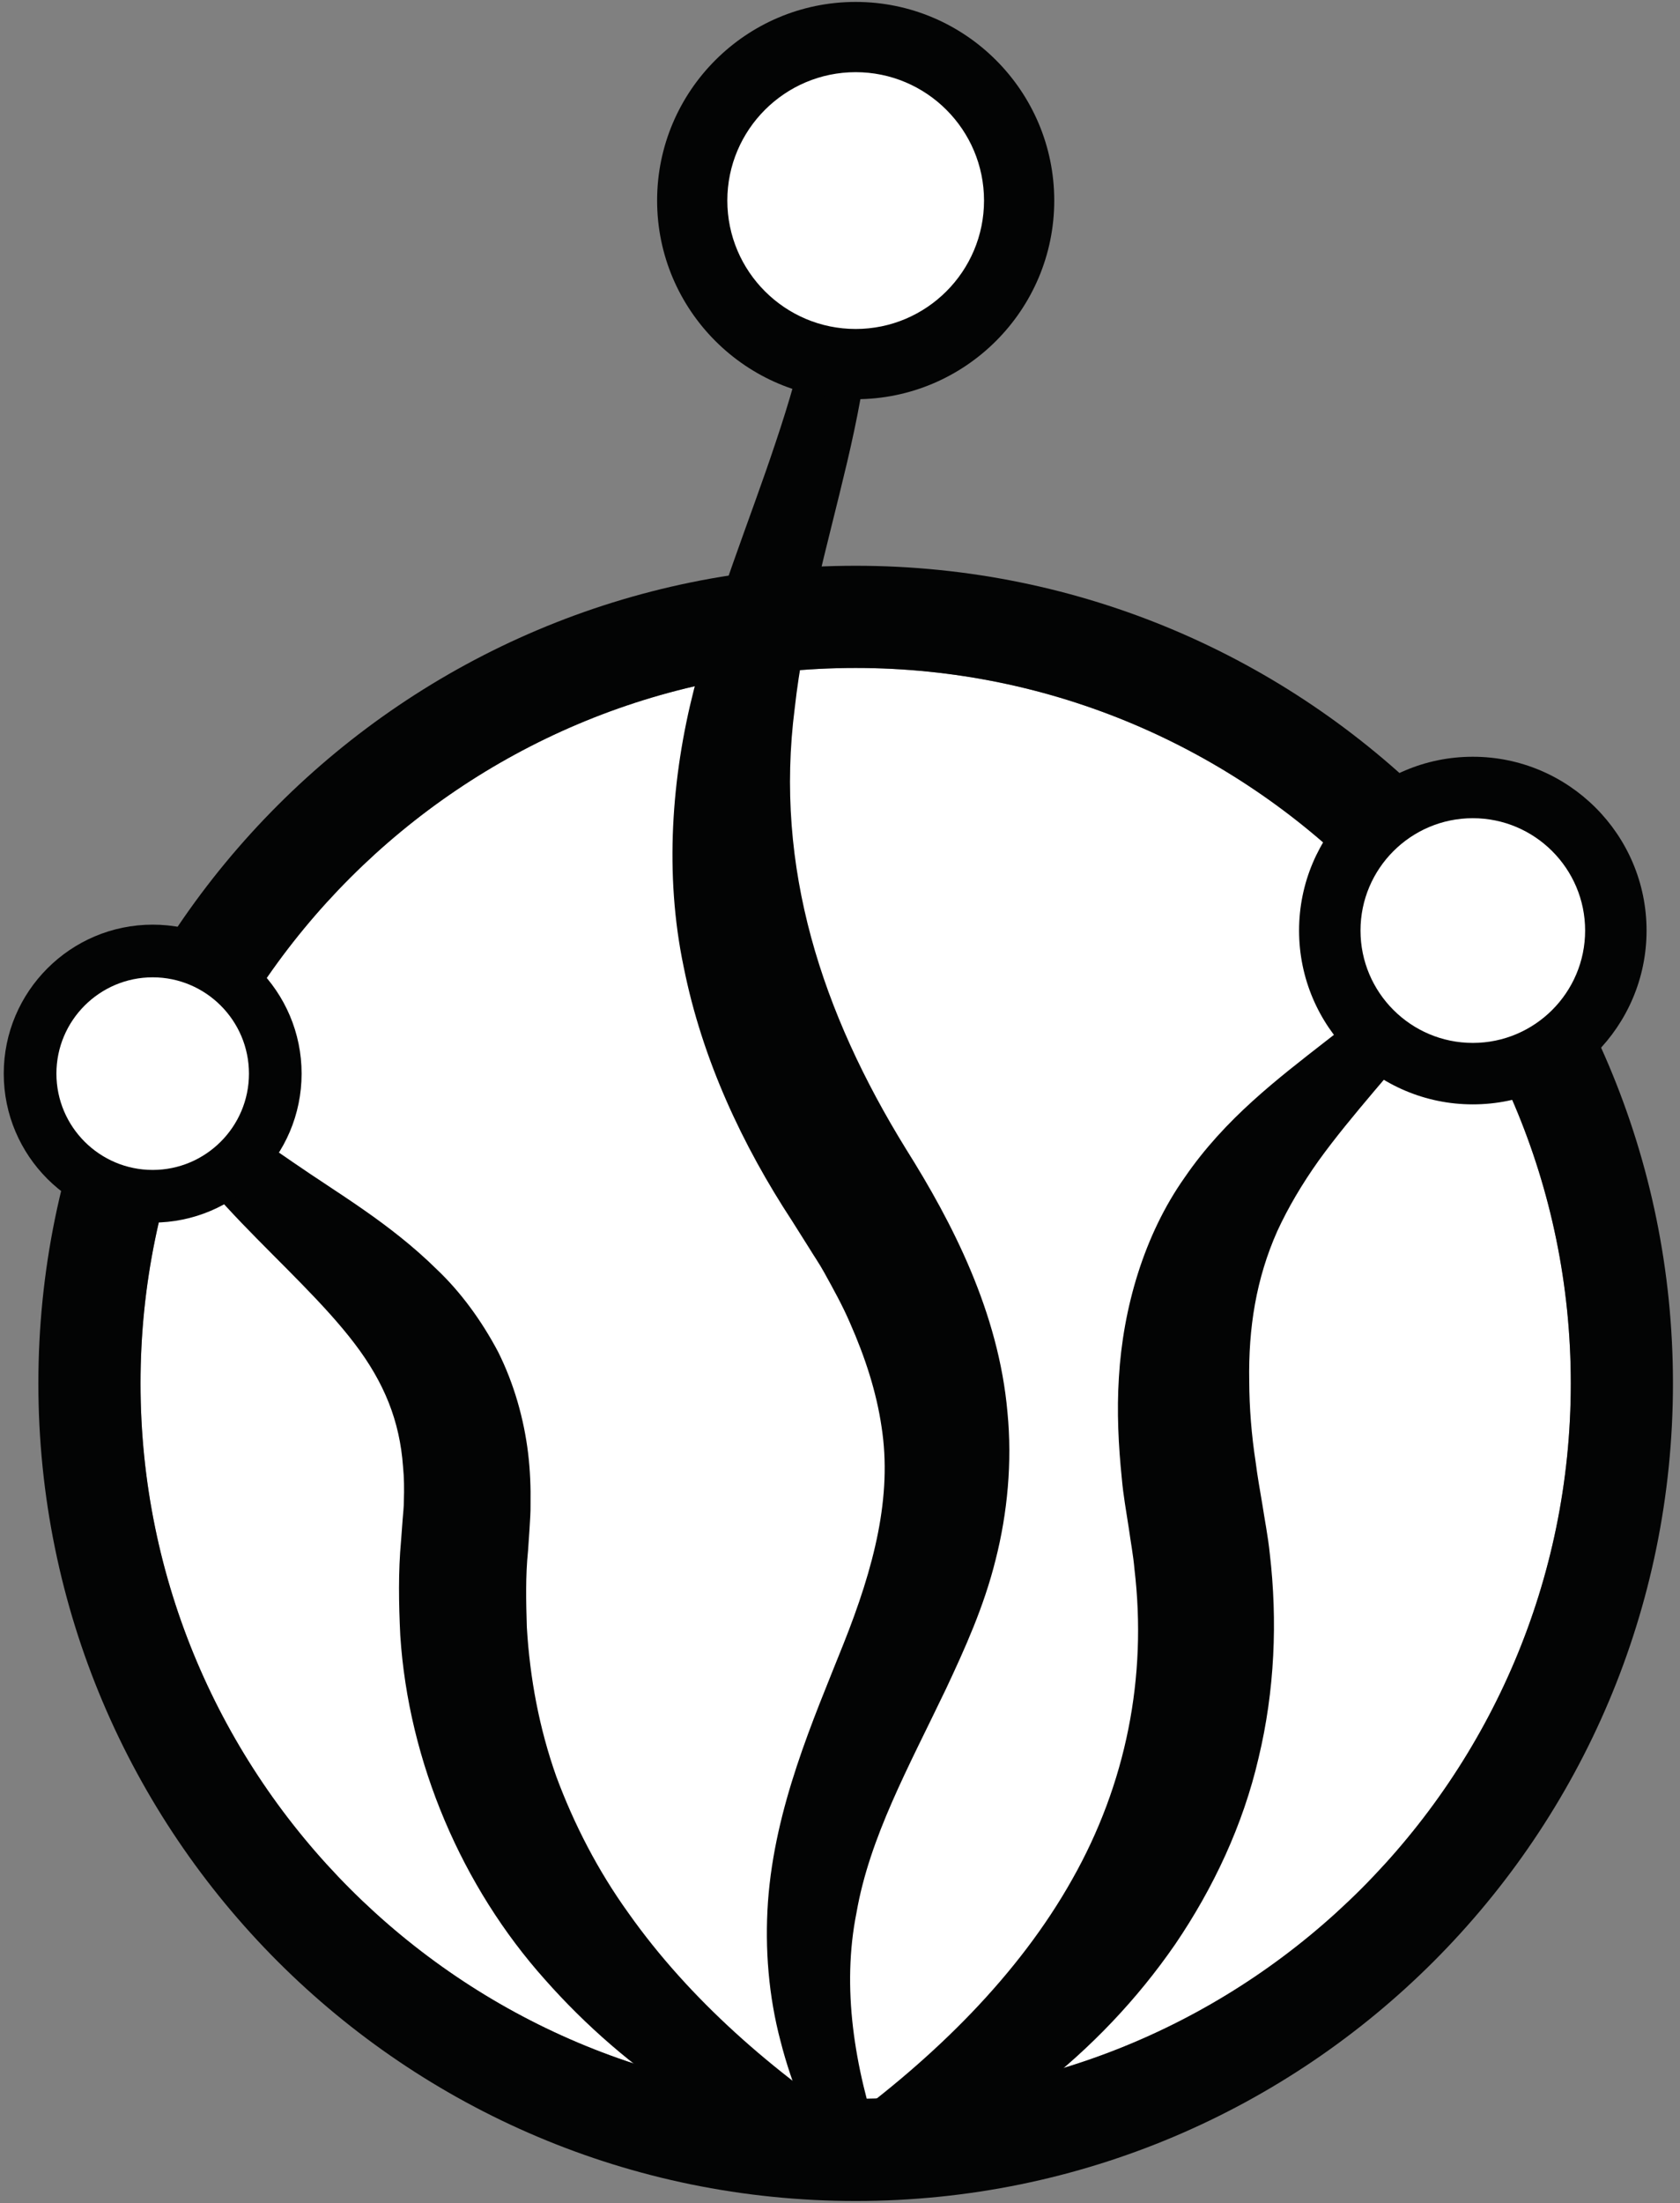
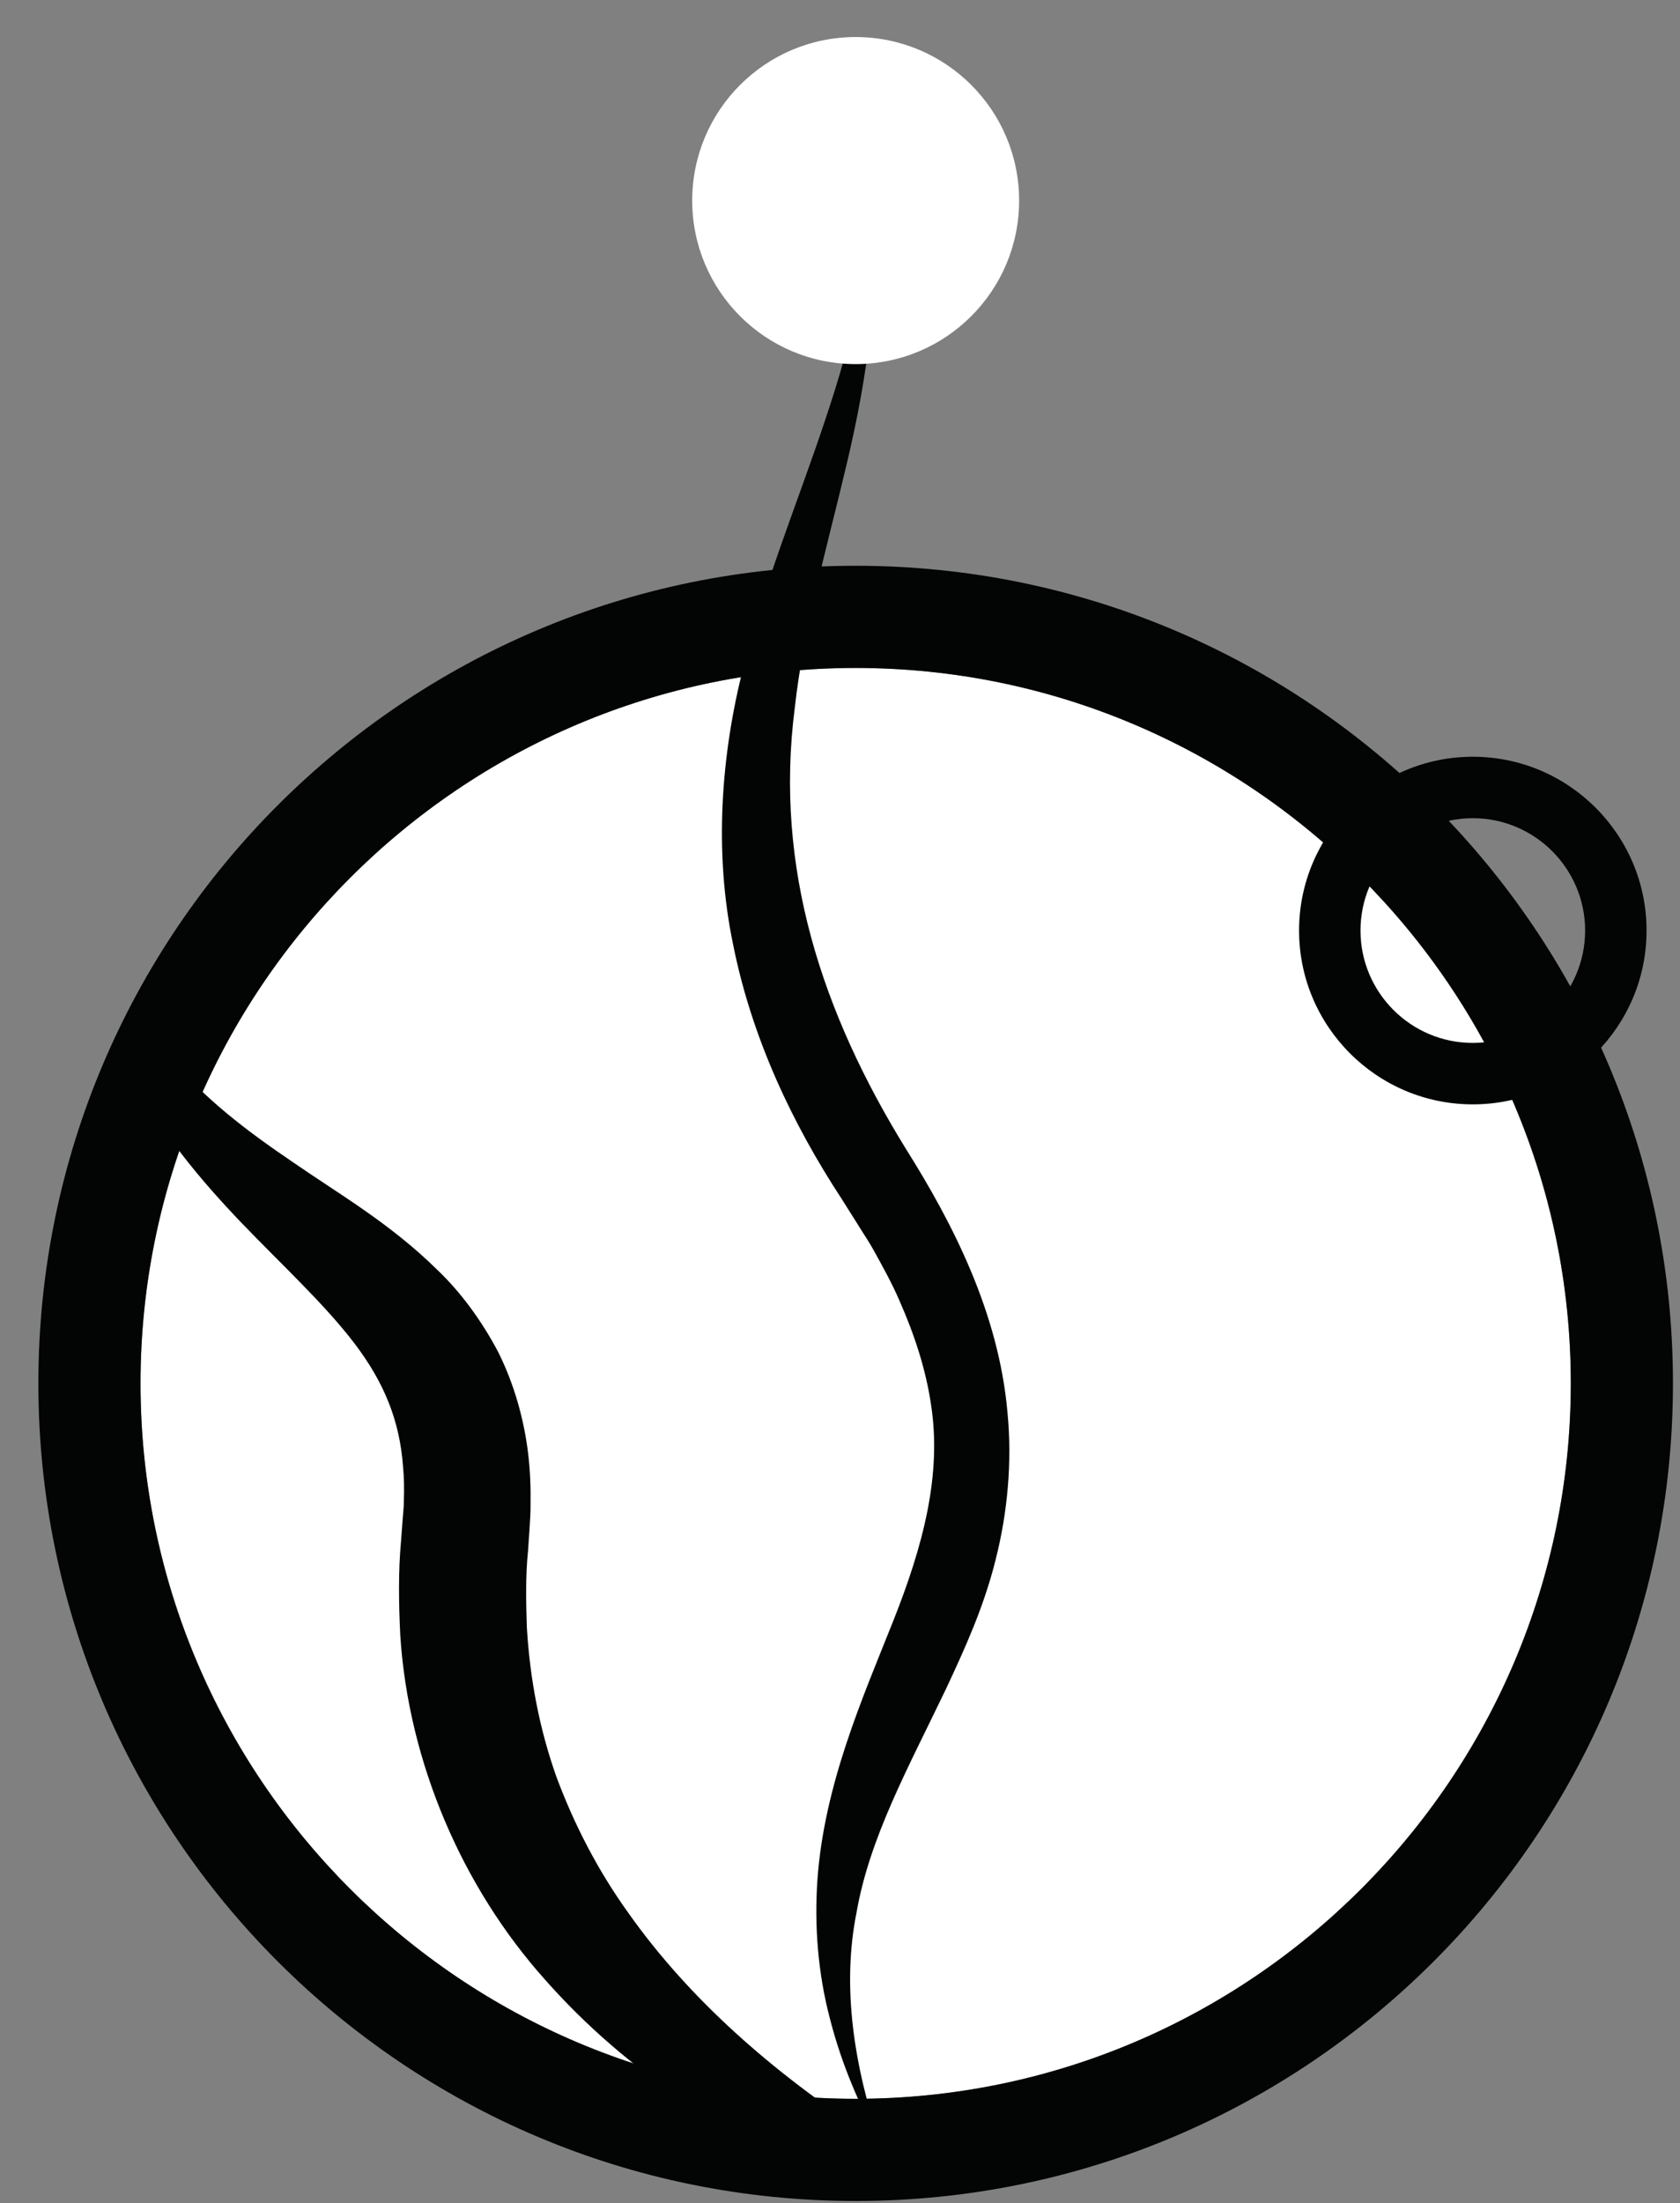
<svg xmlns="http://www.w3.org/2000/svg" width="100%" height="100%" viewBox="0 0 74 97" version="1.1" xml:space="preserve" style="fill-rule:evenodd;clip-rule:evenodd;stroke-linejoin:round;stroke-miterlimit:2;">
  <rect x="0" y="0" width="74" height="97" fill="#808080" stroke="none" />
  <g id="Firework2">
    <path d="M37.69,29.411c-17.369,0 -31.5,14.131 -31.5,31.5c0,17.369 14.131,31.5 31.5,31.5c17.369,0 31.5,-14.131 31.5,-31.5c0,-17.369 -14.131,-31.5 -31.5,-31.5" style="fill:#fff;fill-rule:nonzero;" />
    <path d="M37.69,92.411c-17.369,0 -31.5,-14.131 -31.5,-31.5c0,-17.369 14.131,-31.5 31.5,-31.5c17.369,0 31.5,14.131 31.5,31.5c0,17.369 -14.131,31.5 -31.5,31.5m0,-67.5c-19.882,0 -36,16.118 -36,36c0,19.882 16.118,36 36,36c19.882,0 36,-16.118 36,-36c0,-19.882 -16.118,-36 -36,-36" style="fill:#030404;fill-rule:nonzero;" />
-     <path d="M38.35,8.756c0.452,3.925 -0.163,7.894 -1.038,11.604c-0.878,3.723 -1.918,7.301 -2.305,10.815c-0.904,7.038 1.197,13.42 4.902,19.42c2.039,3.243 4.078,7.185 4.467,11.586c0.214,2.189 0.003,4.434 -0.523,6.499c-0.516,2.079 -1.365,3.935 -2.183,5.68c-1.666,3.482 -3.364,6.535 -3.943,9.854c-0.659,3.292 -0.103,6.783 1.053,10.207l-2.179,0.979c-0.924,-1.722 -1.721,-3.558 -2.221,-5.529c-0.521,-1.963 -0.697,-4.062 -0.553,-6.135c0.301,-4.186 1.985,-7.985 3.319,-11.336c1.356,-3.398 2.162,-6.515 1.683,-9.584c-0.226,-1.534 -0.722,-3.057 -1.388,-4.565c-0.324,-0.756 -0.735,-1.495 -1.144,-2.235c-0.203,-0.37 -0.452,-0.728 -0.674,-1.093l-0.731,-1.16c-2.181,-3.325 -3.959,-7.093 -4.778,-11.189c-0.857,-4.089 -0.531,-8.378 0.453,-12.223c0.971,-3.871 2.442,-7.388 3.6,-10.877c1.17,-3.479 2.045,-6.984 1.974,-10.57l2.209,-0.148Z" style="fill:#030404;fill-rule:nonzero;" />
+     <path d="M38.35,8.756c0.452,3.925 -0.163,7.894 -1.038,11.604c-0.878,3.723 -1.918,7.301 -2.305,10.815c-0.904,7.038 1.197,13.42 4.902,19.42c2.039,3.243 4.078,7.185 4.467,11.586c0.214,2.189 0.003,4.434 -0.523,6.499c-0.516,2.079 -1.365,3.935 -2.183,5.68c-1.666,3.482 -3.364,6.535 -3.943,9.854c-0.659,3.292 -0.103,6.783 1.053,10.207c-0.924,-1.722 -1.721,-3.558 -2.221,-5.529c-0.521,-1.963 -0.697,-4.062 -0.553,-6.135c0.301,-4.186 1.985,-7.985 3.319,-11.336c1.356,-3.398 2.162,-6.515 1.683,-9.584c-0.226,-1.534 -0.722,-3.057 -1.388,-4.565c-0.324,-0.756 -0.735,-1.495 -1.144,-2.235c-0.203,-0.37 -0.452,-0.728 -0.674,-1.093l-0.731,-1.16c-2.181,-3.325 -3.959,-7.093 -4.778,-11.189c-0.857,-4.089 -0.531,-8.378 0.453,-12.223c0.971,-3.871 2.442,-7.388 3.6,-10.877c1.17,-3.479 2.045,-6.984 1.974,-10.57l2.209,-0.148Z" style="fill:#030404;fill-rule:nonzero;" />
    <path d="M6.619,46.991c0.442,-0.202 0.712,-0.295 0.855,-0.302c0.155,-0.016 0.151,0.078 0.215,0.125l0.302,0.336l0.633,0.646c0.435,0.418 0.879,0.822 1.343,1.207c0.926,0.771 1.912,1.475 2.931,2.166c2.025,1.402 4.271,2.685 6.341,4.721c1.046,0.991 1.969,2.248 2.702,3.634c0.703,1.406 1.137,2.952 1.321,4.462c0.09,0.758 0.119,1.508 0.107,2.243c0.006,0.372 -0.025,0.73 -0.045,1.093l-0.064,0.949c-0.117,1.135 -0.088,2.263 -0.053,3.387c0.133,2.24 0.547,4.447 1.297,6.563c0.781,2.101 1.827,4.136 3.18,6.015c2.674,3.784 6.365,7.011 10.47,9.681l-0.929,1.988c-4.983,-1.668 -9.588,-4.634 -13.219,-8.741c-3.645,-4.074 -6.013,-9.557 -6.375,-15.158c-0.067,-1.394 -0.092,-2.794 0.035,-4.172l0.07,-0.938c0.02,-0.266 0.053,-0.537 0.052,-0.795c0.02,-0.525 0.012,-1.039 -0.036,-1.534c-0.146,-1.998 -0.822,-3.691 -2.145,-5.424c-1.314,-1.724 -3.173,-3.431 -4.975,-5.306c-0.901,-0.941 -1.787,-1.933 -2.603,-2.987c-0.409,-0.525 -0.794,-1.072 -1.162,-1.627l-0.528,-0.847l-0.246,-0.435c-0.026,-0.082 -0.121,-0.117 -0.057,-0.261c0.053,-0.136 0.231,-0.358 0.583,-0.689Z" style="fill:#030404;fill-rule:nonzero;" />
-     <path d="M65.142,41.157c0.362,0.457 0.107,0.495 0.053,0.668l-0.265,0.452c-0.187,0.293 -0.368,0.594 -0.564,0.883c-0.388,0.579 -0.794,1.15 -1.219,1.7c-0.844,1.106 -1.745,2.158 -2.619,3.185c-0.87,1.03 -1.713,2.043 -2.449,3.065c-0.729,1.027 -1.34,2.06 -1.818,3.099c-0.929,2.087 -1.277,4.266 -1.235,6.61c0.004,1.165 0.099,2.366 0.286,3.578c0.075,0.604 0.187,1.218 0.289,1.828c0.104,0.683 0.256,1.447 0.33,2.18c0.346,2.962 0.218,6.038 -0.493,8.994c-0.684,2.964 -2.001,5.748 -3.67,8.204c-3.389,4.914 -8.163,8.474 -13.386,10.592l-1.384,-2.567c4.177,-3.039 7.868,-6.672 10.231,-10.88c2.376,-4.199 3.306,-8.906 2.741,-13.664c-0.052,-0.606 -0.162,-1.163 -0.251,-1.81c-0.108,-0.717 -0.24,-1.426 -0.304,-2.16c-0.149,-1.455 -0.227,-2.946 -0.13,-4.468c0.179,-3.018 1.087,-6.241 2.898,-8.803c1.775,-2.592 4.112,-4.358 6.228,-6.01c1.07,-0.83 2.111,-1.64 3.102,-2.499c0.498,-0.428 0.975,-0.872 1.441,-1.329l0.684,-0.701l0.328,-0.364c0.142,-0.1 0.083,-0.335 0.641,-0.151l0.535,0.368Z" style="fill:#030404;fill-rule:nonzero;" />
    <path d="M44.89,8.831c0,3.976 -3.224,7.2 -7.2,7.2c-3.976,0 -7.2,-3.224 -7.2,-7.2c0,-3.976 3.224,-7.2 7.2,-7.2c3.976,0 7.2,3.224 7.2,7.2" style="fill:#fff;fill-rule:nonzero;" />
-     <path d="M37.69,3.178c-3.117,0 -5.653,2.536 -5.653,5.653c0,3.118 2.536,5.654 5.653,5.654c3.118,0 5.654,-2.536 5.654,-5.654c0,-3.117 -2.536,-5.653 -5.654,-5.653m0,14.4c-4.823,0 -8.746,-3.924 -8.746,-8.747c0,-4.822 3.923,-8.746 8.746,-8.746c4.823,0 8.747,3.924 8.747,8.746c0,4.823 -3.924,8.747 -8.747,8.747" style="fill:#030404;fill-rule:nonzero;" />
-     <path d="M12.126,47.273c0,2.982 -2.418,5.4 -5.4,5.4c-2.982,0 -5.4,-2.418 -5.4,-5.4c0,-2.982 2.418,-5.4 5.4,-5.4c2.982,0 5.4,2.418 5.4,5.4" style="fill:#fff;fill-rule:nonzero;" />
-     <path d="M6.725,43.032c-2.338,0 -4.24,1.902 -4.24,4.241c0,2.338 1.902,4.24 4.24,4.24c2.338,0 4.241,-1.902 4.241,-4.24c0,-2.339 -1.903,-4.241 -4.241,-4.241m0,10.8c-3.617,0 -6.56,-2.942 -6.56,-6.559c0,-3.617 2.943,-6.56 6.56,-6.56c3.617,0 6.56,2.943 6.56,6.56c0,3.617 -2.943,6.559 -6.56,6.559" style="fill:#030404;fill-rule:nonzero;" />
-     <path d="M71.175,40.973c0,3.479 -2.821,6.3 -6.3,6.3c-3.479,0 -6.3,-2.821 -6.3,-6.3c0,-3.479 2.821,-6.3 6.3,-6.3c3.479,0 6.3,2.821 6.3,6.3" style="fill:#fff;fill-rule:nonzero;" />
    <path d="M64.874,36.026c-2.728,0 -4.947,2.219 -4.947,4.947c0,2.728 2.219,4.947 4.947,4.947c2.728,0 4.947,-2.219 4.947,-4.947c0,-2.728 -2.219,-4.947 -4.947,-4.947m0,12.6c-4.22,0 -7.653,-3.433 -7.653,-7.653c0,-4.22 3.433,-7.653 7.653,-7.653c4.22,0 7.653,3.433 7.653,7.653c0,4.22 -3.433,7.653 -7.653,7.653" style="fill:#030404;fill-rule:nonzero;" />
  </g>
</svg>